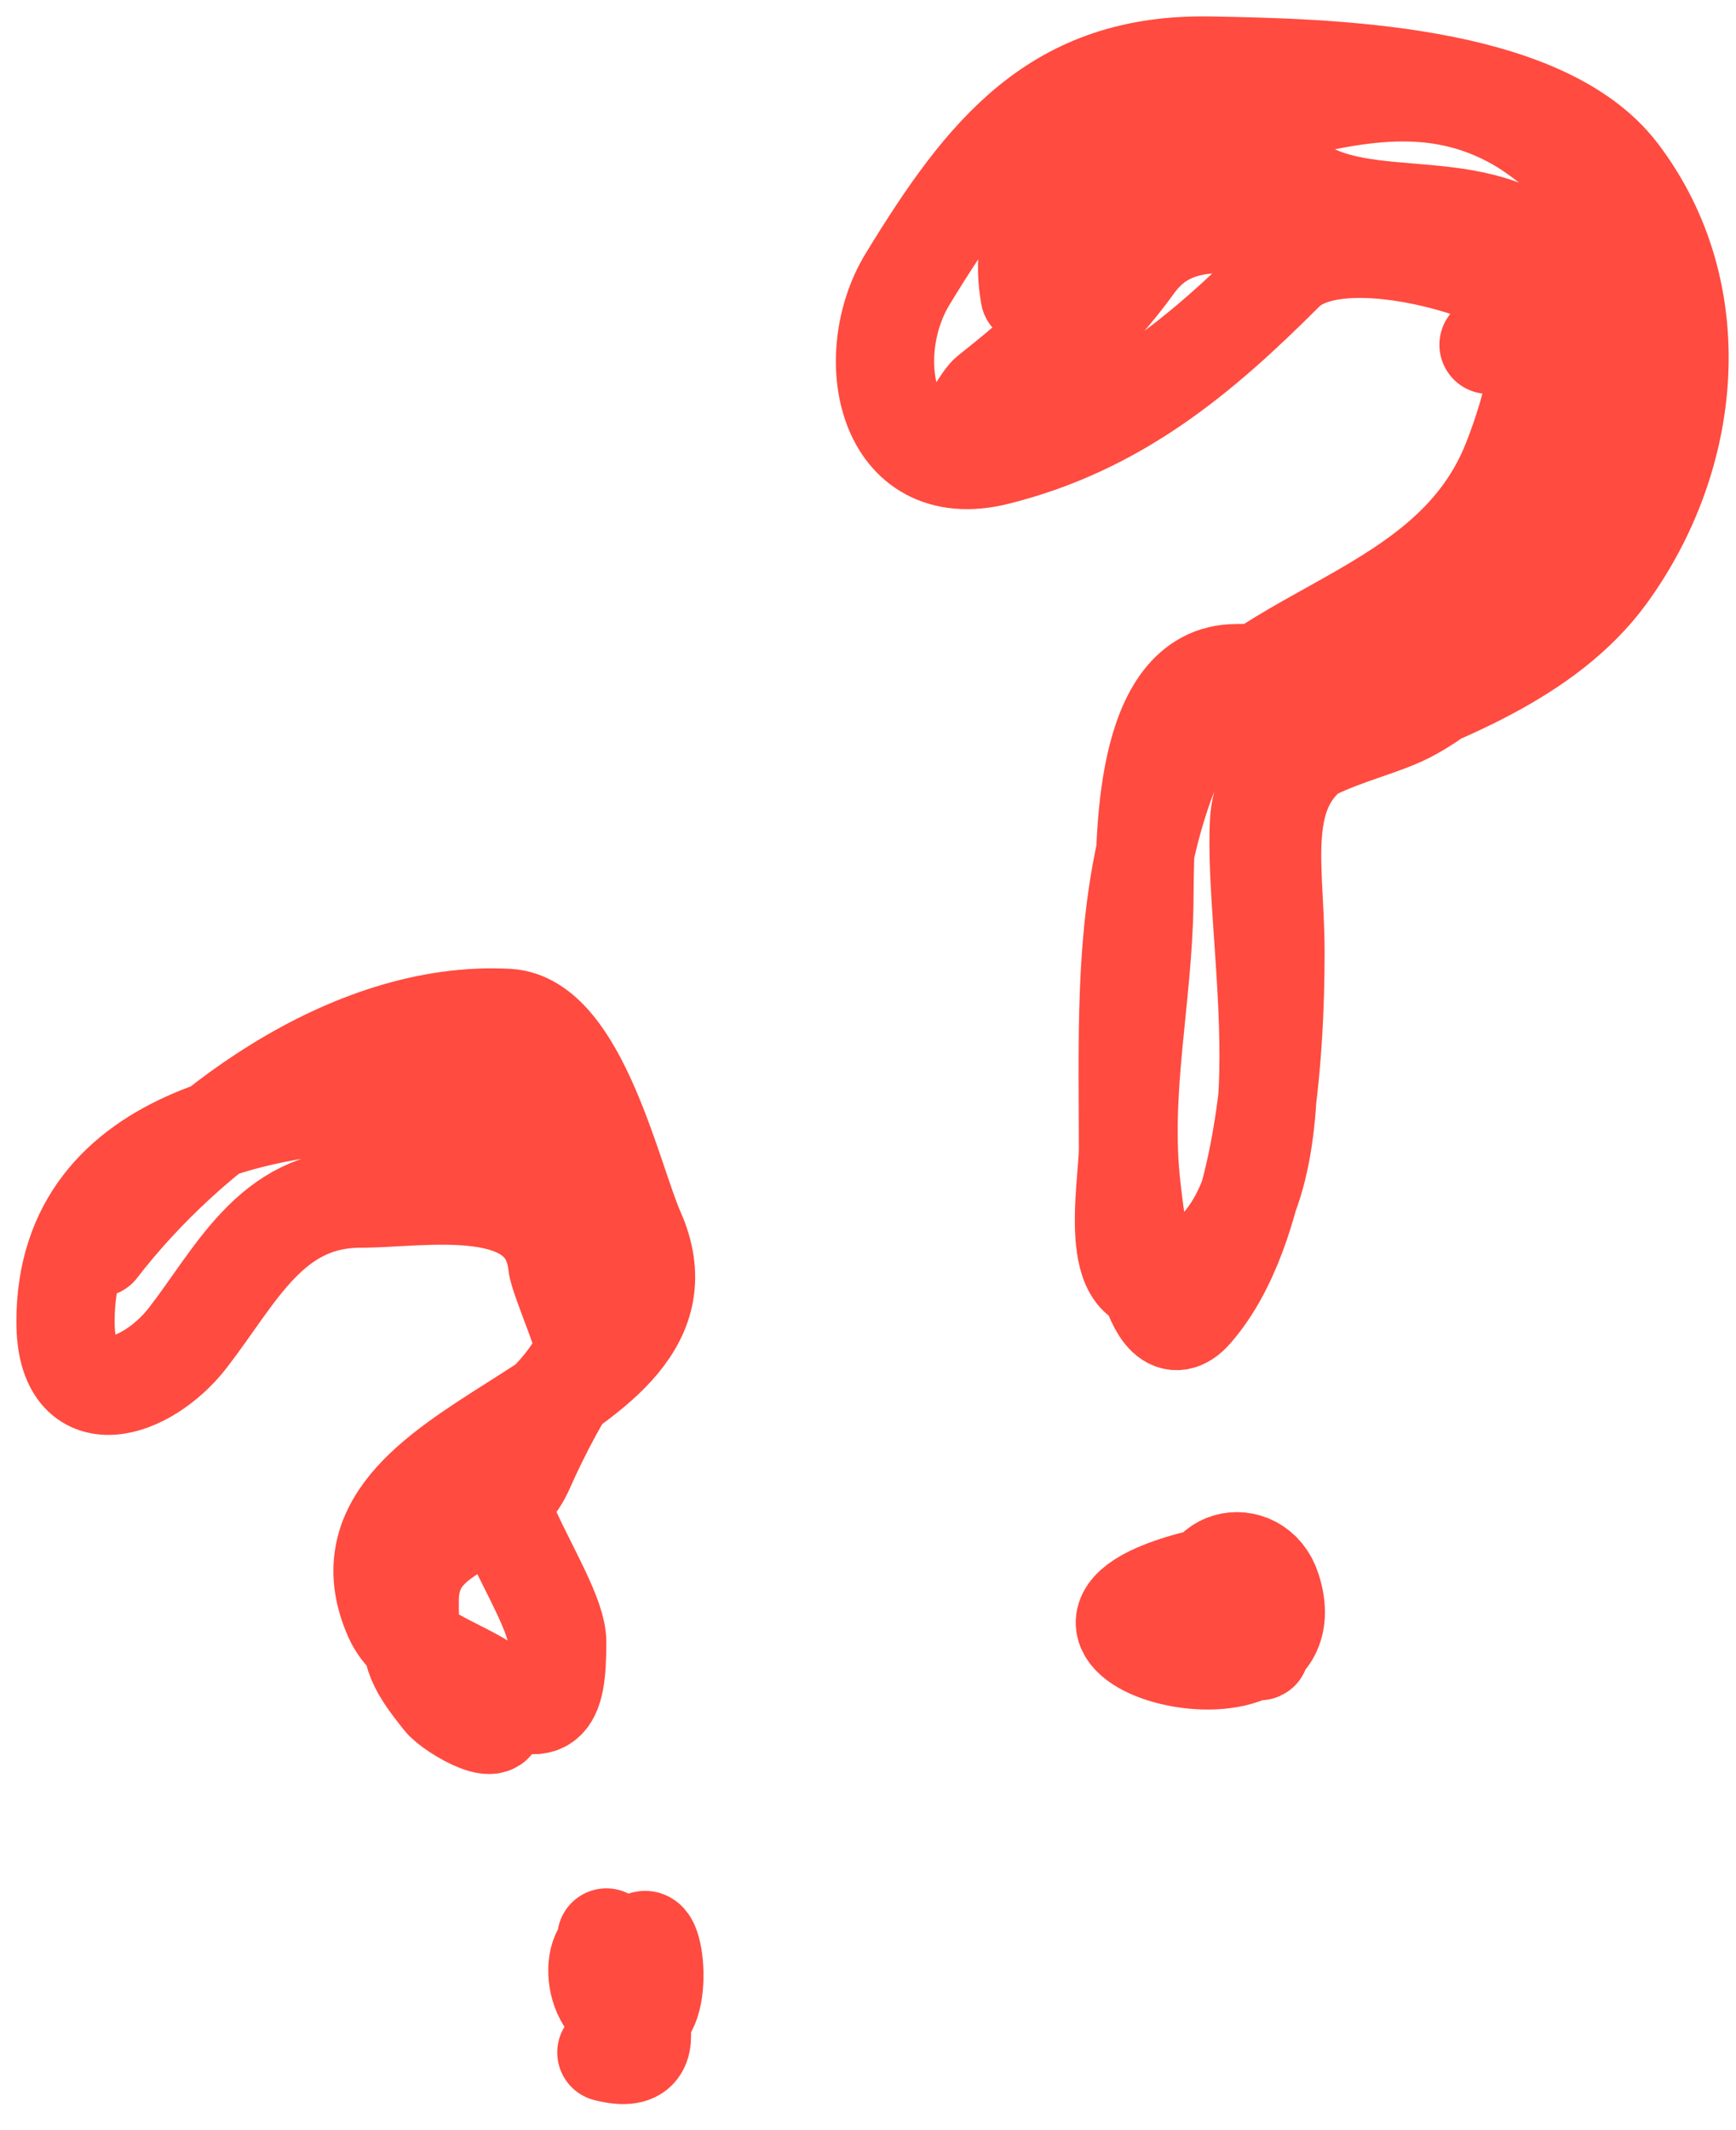
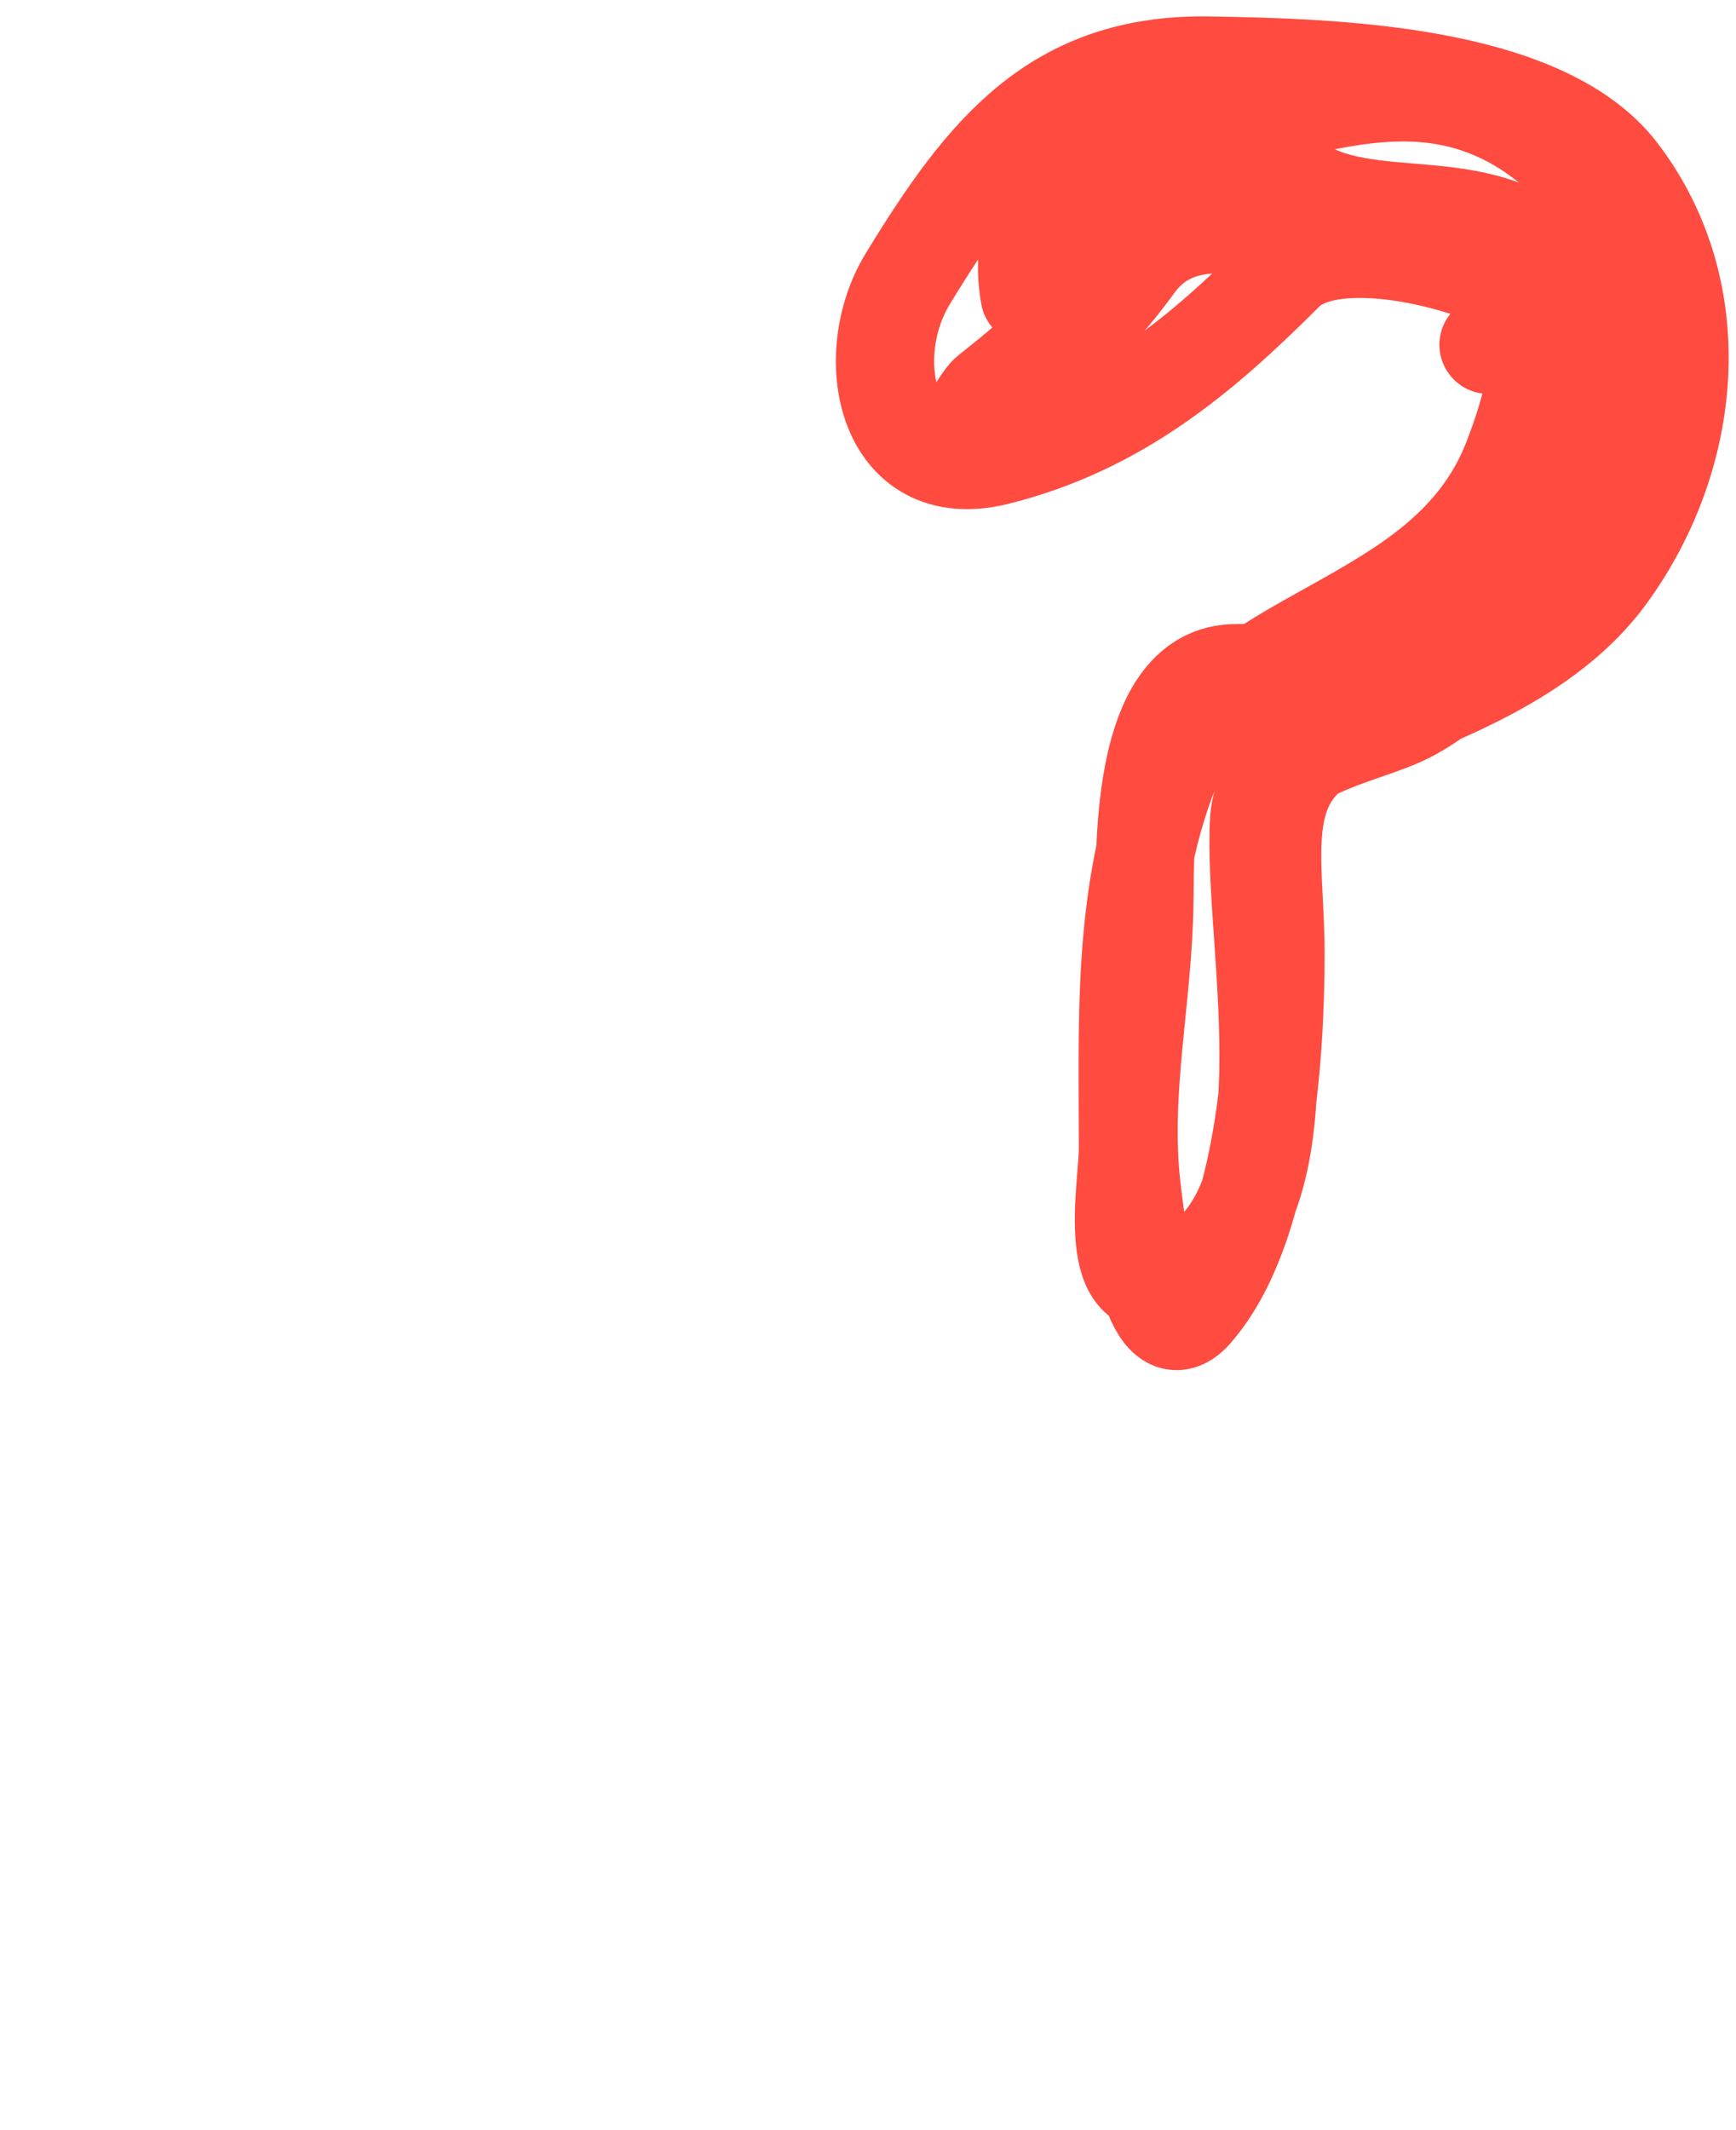
<svg xmlns="http://www.w3.org/2000/svg" width="53" height="65" viewBox="0 0 53 65" fill="none">
-   <path d="M3.001 38.079C5.743 34.52 10.68 30.795 15.509 31.064C17.66 31.183 18.712 36.026 19.401 37.578C21.843 43.082 9.542 43.798 12.007 49.354C12.475 50.408 13.878 50.807 14.787 51.386C16.716 52.616 17.011 52.036 17.011 50.106C17.011 48.611 13.773 44.726 15.509 43.703C20.223 40.926 19.207 33.569 13.258 33.569C8.685 33.569 2 34.41 2 40.334C2 43.286 4.496 42.418 5.725 40.835C7.208 38.925 8.263 36.576 11.006 36.576C12.932 36.576 16.706 35.831 17.011 38.58C17.062 39.047 18.068 41.26 17.9 41.475C17.204 42.371 16.508 43.722 16.01 44.844C15.175 46.725 12.507 46.477 12.507 48.853C12.507 50.44 12.593 50.714 13.508 51.859C13.811 52.239 15.579 53.251 15.009 52.11" stroke="#FF4B40" stroke-width="3" stroke-linecap="round" stroke-linejoin="round" />
-   <path d="M18.513 59.125C18.617 63.294 20.655 60.741 19.124 59.515C18.111 58.703 17.827 60.926 19.013 61.52C20.345 62.187 20.037 58.824 19.625 59.237C18.551 60.312 20.829 63.213 18.513 62.633" stroke="#FF4B40" stroke-width="3" stroke-linecap="round" stroke-linejoin="round" />
  <path d="M31.435 9.017C30.7 4.814 35.339 4.349 38.662 3.505C41.3 2.836 43.812 2.279 46.335 3.728C47.976 4.671 50.283 7.088 50.421 9.017C50.933 16.197 44.65 20.543 37.745 20.543C34.853 20.543 34.962 25.749 34.937 27.558C34.897 30.481 34.21 33.306 34.548 36.244C34.641 37.052 35.12 41.511 36.438 40.002C38.621 37.504 38.94 32.19 38.94 29.061C38.94 26.083 38.109 23.484 41.192 22.297C43.919 21.246 47.235 20.039 49.059 17.536C51.681 13.938 52.194 8.933 49.42 5.287C47.077 2.206 40.52 2.068 36.939 2.002C32.244 1.915 30.088 4.619 27.709 8.516C26.286 10.849 27.004 14.776 30.434 13.917C34.099 13 36.648 10.867 39.218 8.294C40.593 6.917 44.41 7.859 45.946 8.628C47.773 9.543 46.683 12.702 46.168 14.028C44.107 19.337 37.253 19.16 35.549 23.939C34.261 27.55 34.437 31.272 34.437 35.047C34.437 36.213 33.679 39.977 35.938 38.972C40.245 37.055 38.226 28.905 38.44 25.053C38.562 22.845 41.477 22.53 42.943 21.796C44.718 20.907 47.175 18.303 48.058 16.534C49.257 14.133 49.477 10.472 47.697 8.294C45.479 5.579 41.71 7.242 39.441 5.51C37.469 4.005 33.326 9.128 31.935 10.521C31.388 11.069 30.777 11.549 30.184 12.024C29.914 12.24 29.129 13.806 28.933 13.806C28.316 13.806 29.659 12.78 30.156 12.414C31.832 11.179 33.406 9.771 34.631 8.071C35.996 6.178 38.208 7.013 40.441 7.013C41.724 7.013 44.623 6.456 45.695 7.291C47.321 8.558 47.913 9.697 45.445 10.521" stroke="#FF4B40" stroke-width="3" stroke-linecap="round" stroke-linejoin="round" />
-   <path d="M36.938 48.103C29.641 49.748 40.185 52.738 38.828 48.493C38.368 47.053 36.31 47.572 36.966 49.106C37.255 49.781 39.886 50.925 37.438 50.108" stroke="#FF4B40" stroke-width="3" stroke-linecap="round" stroke-linejoin="round" />
</svg>